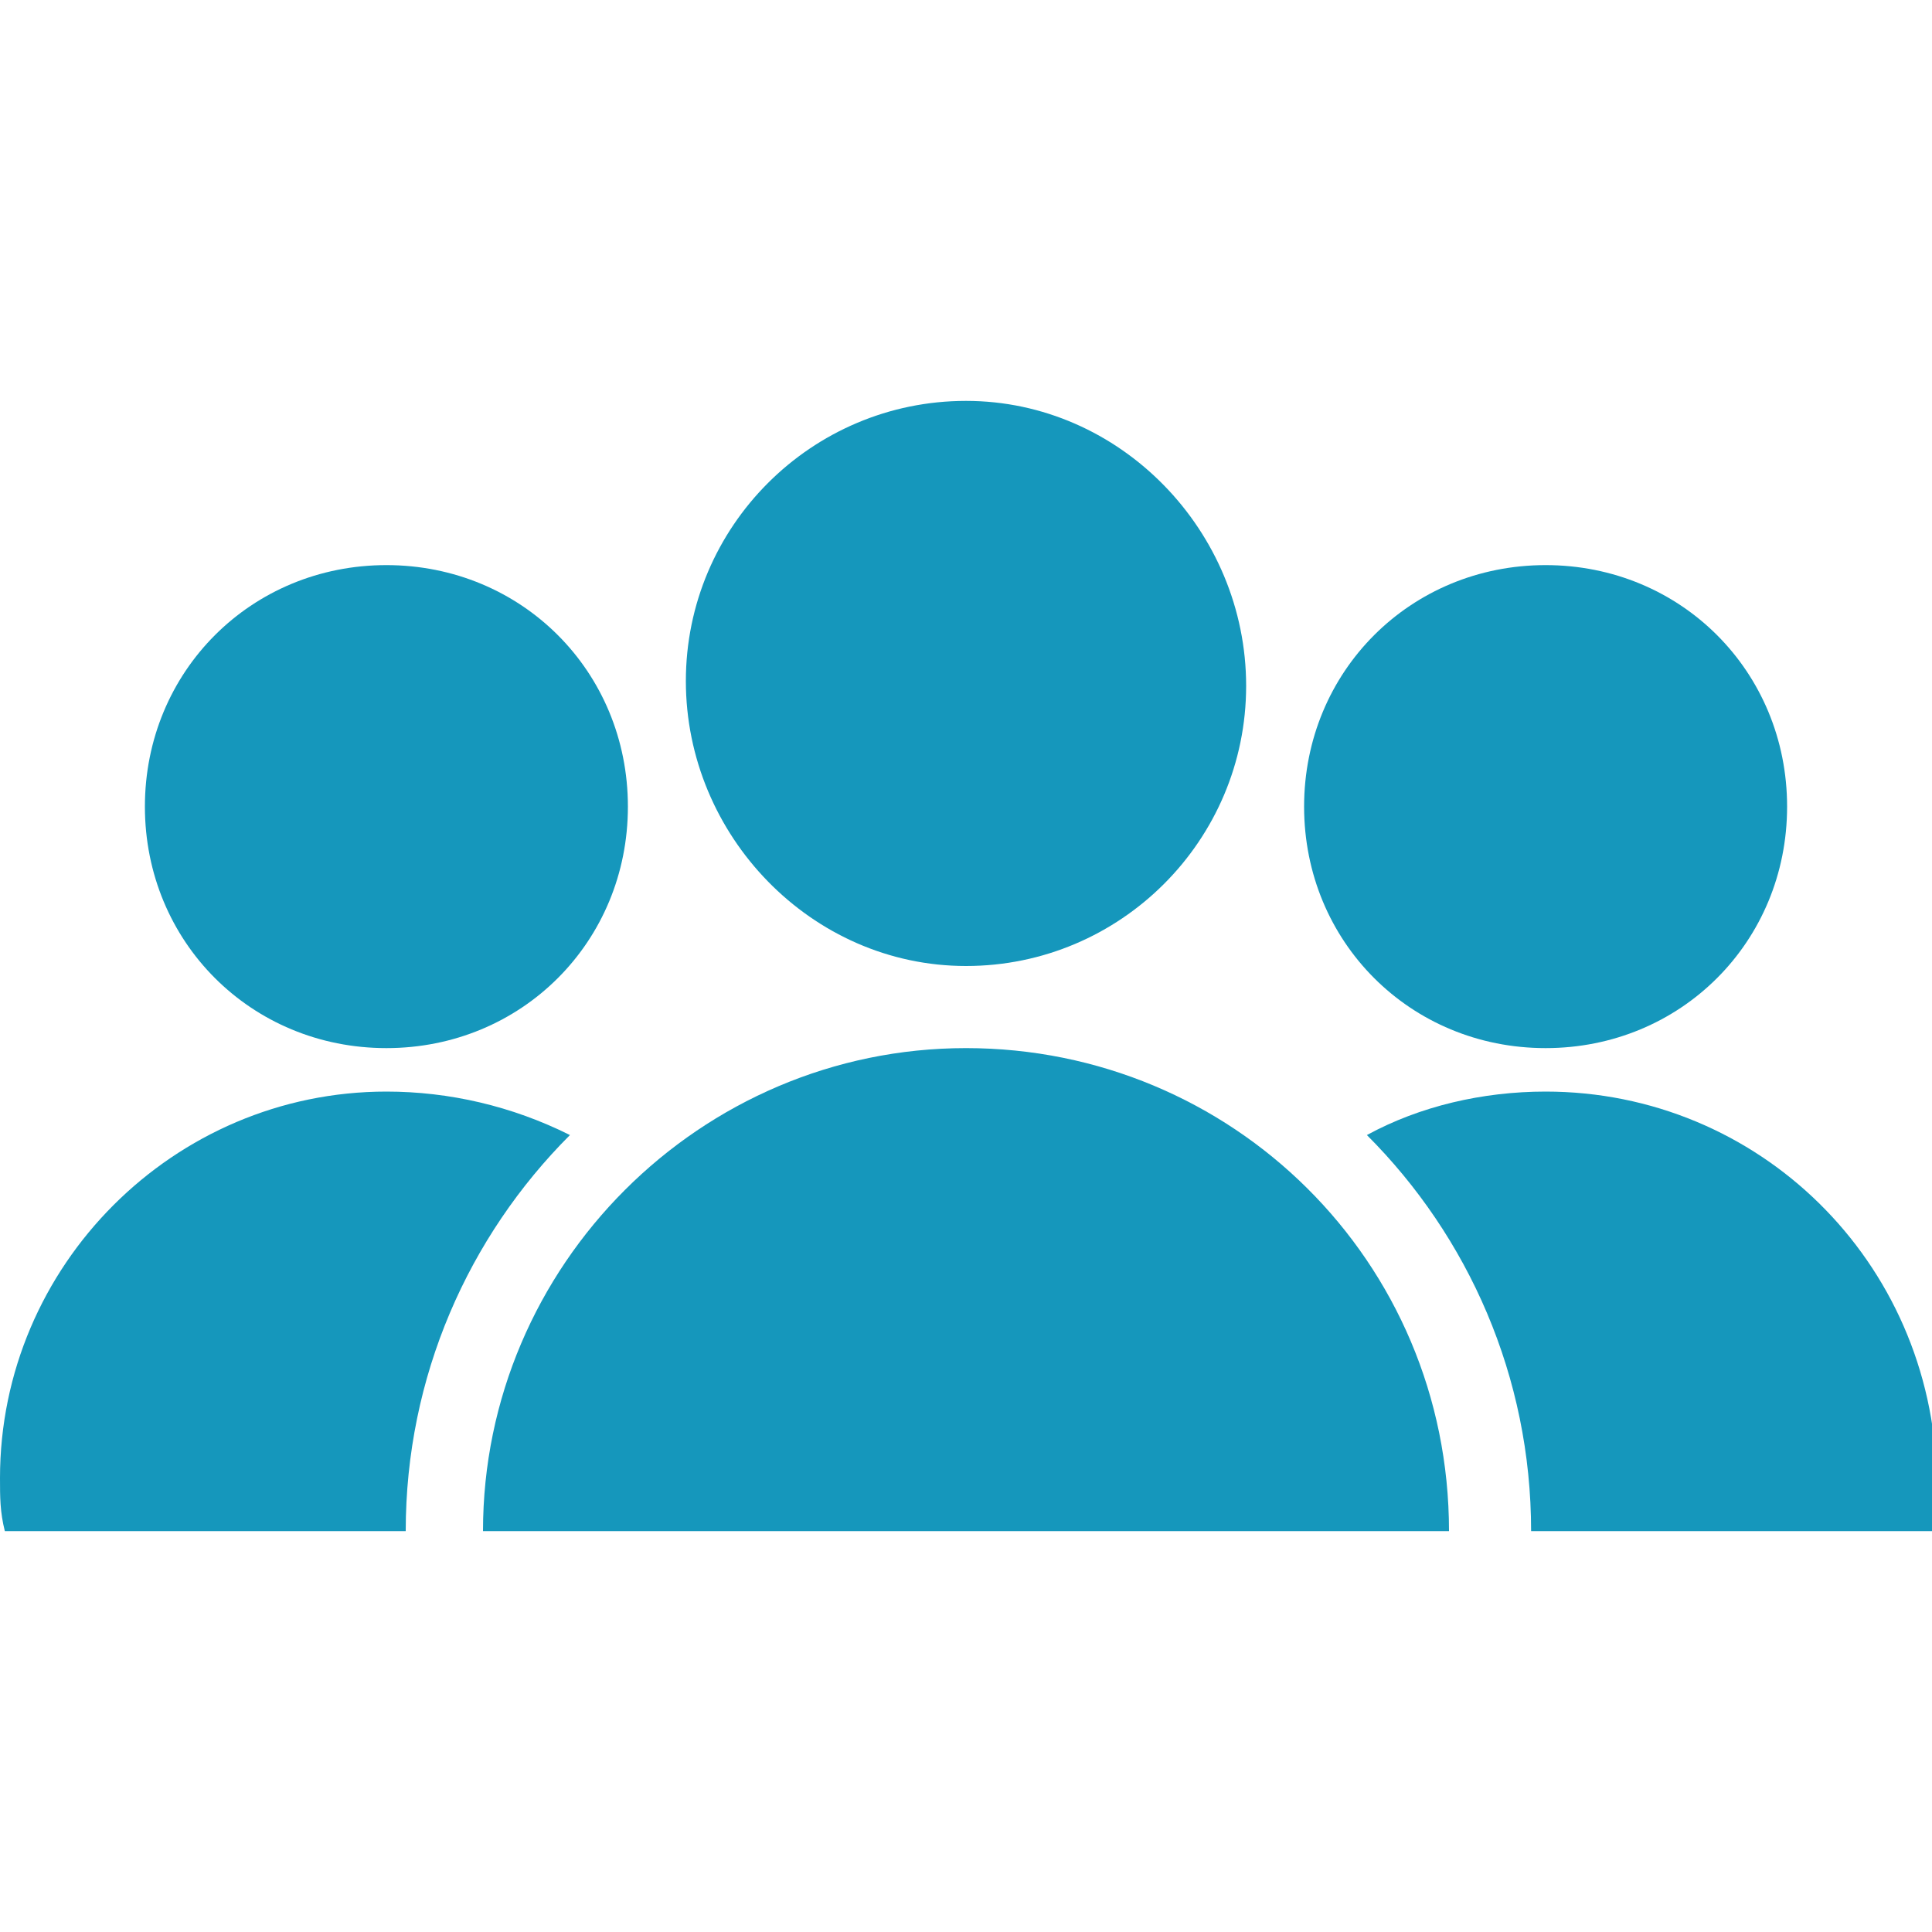
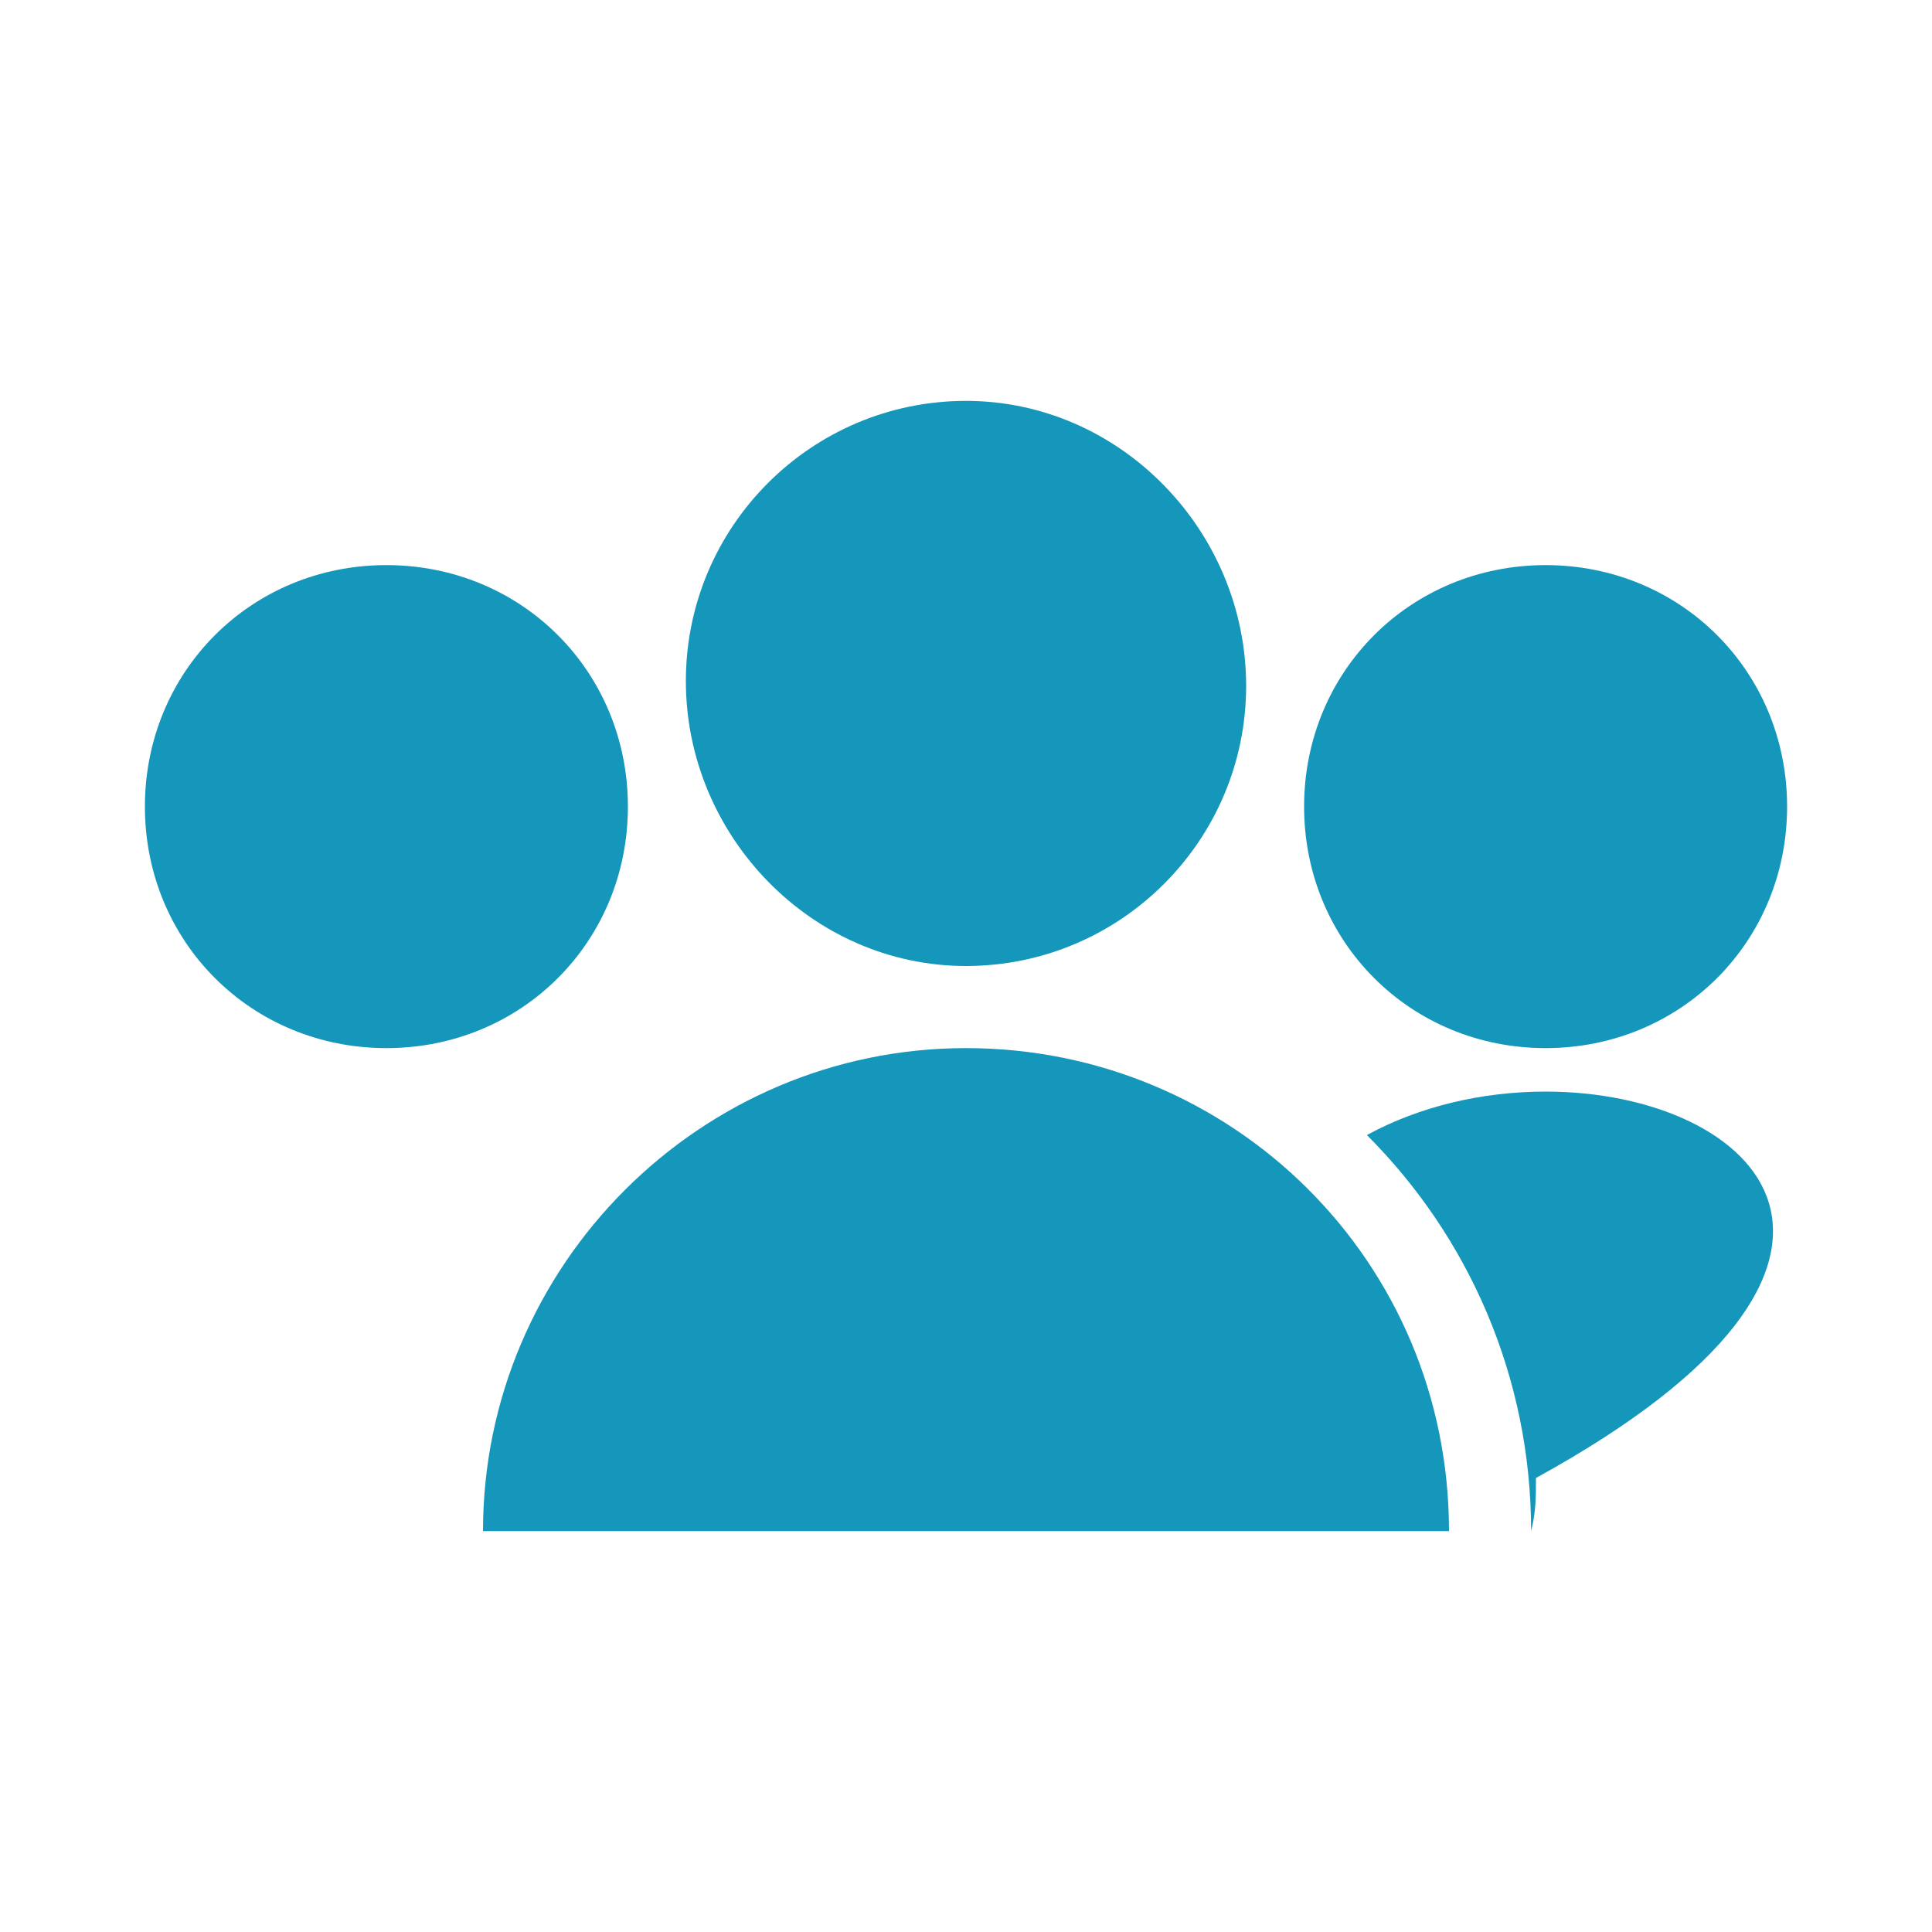
<svg xmlns="http://www.w3.org/2000/svg" version="1.1" id="Vrstva_1" x="0px" y="0px" viewBox="0 0 40 40" enable-background="new 0 0 40 40" xml:space="preserve">
  <path fill="#1597BC" d="M20,21.7c-5.5,0-10,4.5-10,10h20C30,26.1,25.5,21.7,20,21.7z" />
  <path fill="#1597BC" d="M32,11.7c-2.8,0-5,2.2-5,5c0,2.8,2.2,5,5,5c2.8,0,5-2.2,5-5C37,13.9,34.8,11.7,32,11.7" />
-   <path fill="#1597BC" d="M32,22.6c-1.3,0-2.6,0.3-3.7,0.9c2.1,2.1,3.4,5,3.4,8.2h8.3c0.1-0.4,0.1-0.7,0.1-1.1  C40,26.1,36.4,22.6,32,22.6z" />
-   <path fill="#1597BC" d="M8,22.6c-4.4,0-8,3.6-8,8c0,0.4,0,0.7,0.1,1.1h8.3c0-3.2,1.3-6.1,3.4-8.2C10.6,22.9,9.3,22.6,8,22.6z" />
+   <path fill="#1597BC" d="M32,22.6c-1.3,0-2.6,0.3-3.7,0.9c2.1,2.1,3.4,5,3.4,8.2c0.1-0.4,0.1-0.7,0.1-1.1  C40,26.1,36.4,22.6,32,22.6z" />
  <path fill="#1597BC" d="M20,8.3c-3.2,0-5.8,2.6-5.8,5.8S16.8,20,20,20s5.8-2.6,5.8-5.8S23.2,8.3,20,8.3" />
  <path fill="#1597BC" d="M8,11.7c-2.8,0-5,2.2-5,5c0,2.8,2.2,5,5,5c2.8,0,5-2.2,5-5C13,13.9,10.8,11.7,8,11.7" />
</svg>